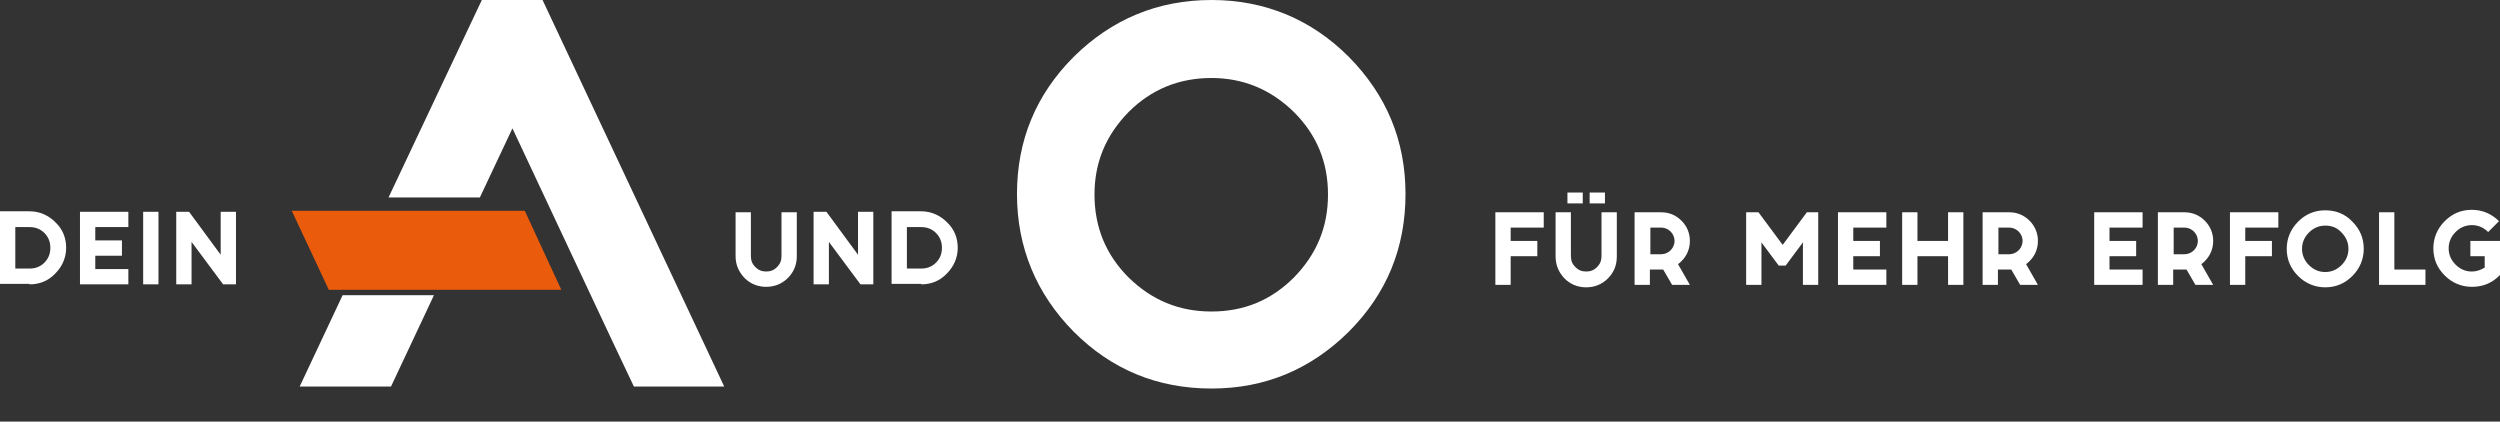
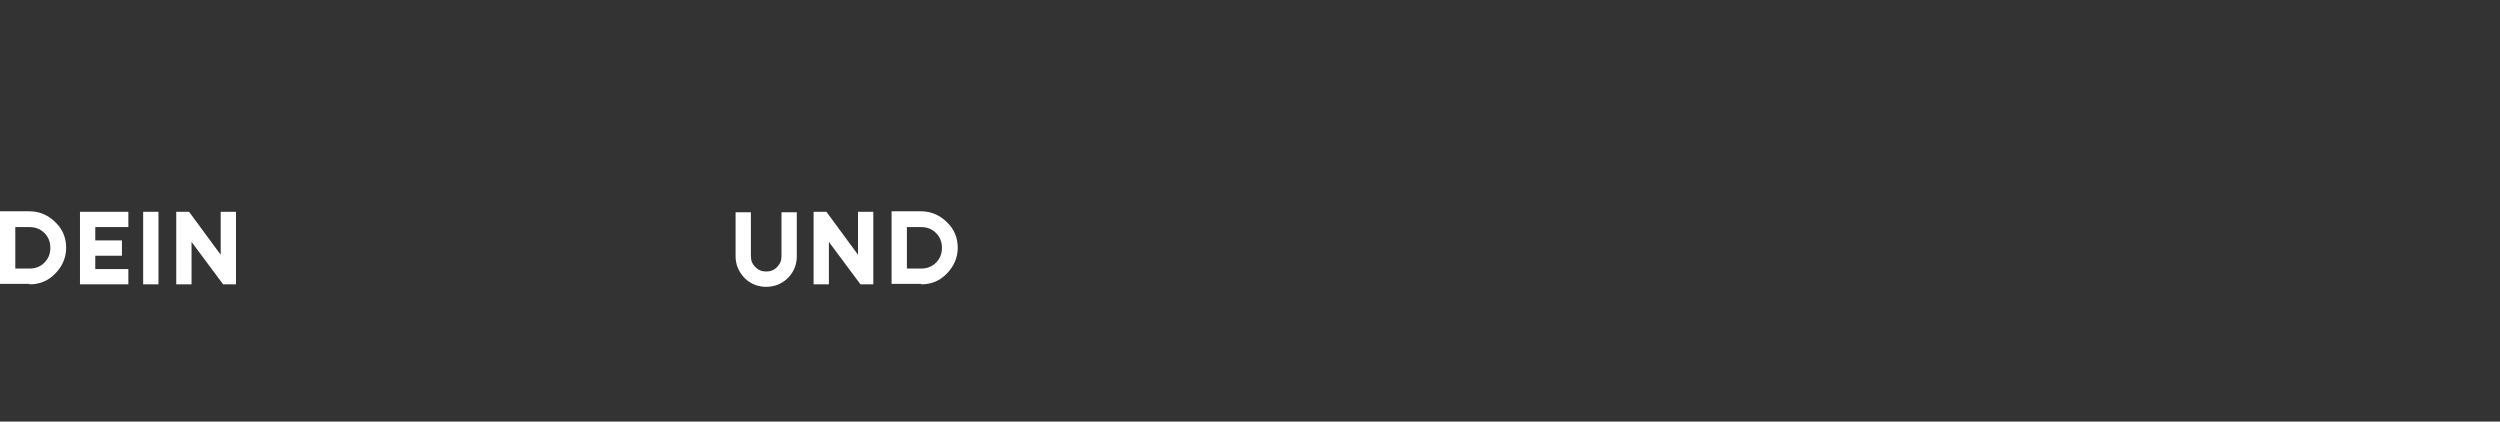
<svg xmlns="http://www.w3.org/2000/svg" version="1.1" id="Ebene_1" x="0px" y="0px" viewBox="0 0 506.4 85.4" style="enable-background:new 0 0 506.4 85.4;" xml:space="preserve">
  <rect x="0" y="0" width="506.4" height="85.4" fill="#333333" stroke="none" />
  <style type="text/css">
	.st0{fill:#FFFFFF;}
	.st1{fill:#EA5B0C;}
</style>
-   <path class="st0" d="M262.1,22.7c4.6,4.6,6.9,10.1,6.9,16.7s-2.3,12.1-6.9,16.8c-4.6,4.6-10.1,6.9-16.7,6.9s-12.1-2.3-16.8-6.9  c-4.6-4.6-6.9-10.2-6.9-16.8c0-6.5,2.3-12,6.9-16.7c4.6-4.6,10.2-6.9,16.8-6.9C251.8,15.8,257.4,18.1,262.1,22.7 M245.4,0  c-10.9,0-20.2,3.9-27.9,11.5c-7.7,7.7-11.5,17-11.5,27.8s3.9,20.2,11.5,27.9c7.7,7.7,17,11.5,27.9,11.5c10.9,0,20.1-3.9,27.8-11.5  c7.7-7.7,11.5-17,11.5-27.9c0-10.9-3.9-20.1-11.5-27.8C265.6,3.9,256.2,0,245.4,0" />
  <path class="st0" d="M186.6,57.6c2,0,3.8-0.7,5.2-2.2c1.4-1.4,2.2-3.2,2.2-5.2s-0.7-3.8-2.2-5.2c-1.4-1.4-3.2-2.2-5.2-2.2h-6v14.7h6  V57.6z M186.6,46c1.2,0,2.2,0.4,3,1.2s1.2,1.8,1.2,3s-0.4,2.2-1.2,3s-1.8,1.2-3,1.2h-2.9V46H186.6z M174.3,57.6h2.6V42.9h-3.1v8.7  l-6.4-8.7h-2.6v14.7h3.1V49L174.3,57.6z M150.8,56.3c1.2,1.2,2.7,1.8,4.4,1.8s3.2-0.6,4.4-1.8s1.8-2.7,1.8-4.4V43h-3.1v8.9  c0,0.9-0.3,1.6-0.9,2.2s-1.3,0.9-2.2,0.9s-1.6-0.3-2.2-0.9s-0.9-1.3-0.9-2.2V43H149v8.9C149,53.6,149.6,55,150.8,56.3 M45.2,57.6  h2.6V42.9h-3.1v8.7l-6.4-8.7h-2.6v14.7h3.1V49L45.2,57.6z M29,57.6h3.1V42.9H29V57.6z M16.2,42.9v14.7H26v-3.1h-6.7v-2.7h5.4v-3.1  h-5.4V46H26v-3.1H16.2z M6,57.6c2,0,3.8-0.7,5.2-2.2c1.4-1.4,2.2-3.2,2.2-5.2s-0.7-3.8-2.2-5.2C9.8,43.6,8,42.8,6,42.8H0v14.7h6  V57.6z M6,46c1.2,0,2.2,0.4,3,1.2s1.2,1.8,1.2,3s-0.4,2.2-1.2,3s-1.8,1.2-3,1.2H3.1V46H6z" />
-   <path class="st0" d="M69.4,59.8l-8.7,18.5h18.5l8.7-18.5C87.9,59.8,69.4,59.8,69.4,59.8z M146.7,78.3L109.9,0H97.6L78.7,40h18.5  l6.6-14l12.3,26.2l7.8,16.6l4.5,9.5H146.7z" />
-   <polygon class="st1" points="106.3,42.7 59.1,42.7 66.6,58.7 113.7,58.7 " />
-   <path class="st0" d="M506.4,48.8h-6v3.1h2.9v2.3c-0.8,0.5-1.7,0.8-2.6,0.8c-1.3,0-2.4-0.5-3.3-1.4s-1.4-2-1.4-3.3s0.5-2.4,1.4-3.3  c0.9-0.9,2-1.4,3.3-1.4s2.4,0.5,3.3,1.4l2.2-2.2c-1.5-1.5-3.4-2.3-5.5-2.3c-2.2,0-4,0.8-5.5,2.3s-2.3,3.4-2.3,5.5  c0,2.2,0.8,4,2.3,5.5s3.4,2.3,5.5,2.3c2.3,0,4.2-0.8,5.8-2.5L506.4,48.8L506.4,48.8z M481.9,57.7h9.4v-3.1H485V43h-3.1V57.7z   M474.3,47.1c0.9,0.9,1.4,2,1.4,3.3s-0.5,2.4-1.4,3.3c-0.9,0.9-2,1.4-3.3,1.4s-2.4-0.5-3.3-1.4s-1.4-2-1.4-3.3s0.5-2.4,1.4-3.3  c0.9-0.9,2-1.4,3.3-1.4C472.3,45.7,473.4,46.1,474.3,47.1 M471,42.6c-2.2,0-4,0.8-5.5,2.3s-2.3,3.4-2.3,5.5c0,2.2,0.8,4,2.3,5.5  s3.4,2.3,5.5,2.3c2.2,0,4-0.8,5.5-2.3s2.3-3.4,2.3-5.5c0-2.2-0.8-4-2.3-5.5C475,43.3,473.1,42.6,471,42.6 M451.7,43v14.7h3.1v-5.8  h5.4v-3.1h-5.4v-2.7h6.7V43H451.7z M442.5,54.6c0.1,0,0.3,0,0.4,0l1.8,3.1h3.6l-2.4-4.2c0.3-0.2,0.5-0.4,0.7-0.6  c1.1-1.1,1.7-2.5,1.7-4.1s-0.6-3-1.7-4.1s-2.5-1.7-4.1-1.7h-5.4v14.7h3.1v-3.1C440.2,54.6,442.5,54.6,442.5,54.6z M442.5,46.1  c0.7,0,1.4,0.3,1.9,0.8s0.8,1.2,0.8,1.9s-0.3,1.4-0.8,1.9s-1.2,0.8-1.9,0.8h-2.2v-5.4H442.5z M424.2,43v14.7h9.8v-3.1h-6.7v-2.7h5.4  v-3.1h-5.4v-2.7h6.7V43H424.2z M407,54.6c0.1,0,0.3,0,0.4,0l1.8,3.1h3.6l-2.4-4.2c0.3-0.2,0.5-0.4,0.7-0.6c1.1-1.1,1.7-2.5,1.7-4.1  s-0.6-3-1.7-4.1S408.6,43,407,43h-5.4v14.7h3.1v-3.1C404.7,54.6,407,54.6,407,54.6z M407,46.1c0.7,0,1.4,0.3,1.9,0.8  s0.8,1.2,0.8,1.9s-0.3,1.4-0.8,1.9s-1.2,0.8-1.9,0.8h-2.2v-5.4H407z M385.3,57.7h3.1v-5.8h6.2v5.8h3.1V43h-3.1v5.8h-6.2V43h-3.1  V57.7z M372.3,43v14.7h9.8v-3.1h-6.7v-2.7h5.4v-3.1h-5.4v-2.7h6.7V43H372.3z M353.7,43v14.7h3.1v-8.6l3.5,4.7h1.4l3.5-4.7v8.6h3.1  V43H366l-4.9,6.6l-4.9-6.6H353.7z M336.5,54.6c0.1,0,0.3,0,0.4,0l1.8,3.1h3.6l-2.4-4.2c0.3-0.2,0.5-0.4,0.7-0.6  c1.1-1.1,1.7-2.5,1.7-4.1s-0.6-3-1.7-4.1s-2.5-1.7-4.1-1.7h-5.4v14.7h3.1v-3.1C334.2,54.6,336.5,54.6,336.5,54.6z M336.5,46.1  c0.7,0,1.4,0.3,1.9,0.8s0.8,1.2,0.8,1.9s-0.3,1.4-0.8,1.9s-1.2,0.8-1.9,0.8h-2.2v-5.4H336.5z M322,41.2h3.1V39H322V41.2z   M317.5,41.2h3.1V39h-3.1V41.2z M316.9,56.4c1.2,1.2,2.7,1.8,4.4,1.8c1.7,0,3.2-0.6,4.4-1.8s1.8-2.7,1.8-4.4v-9h-3.1v8.9  c0,0.9-0.3,1.6-0.9,2.2s-1.3,0.9-2.2,0.9c-0.9,0-1.6-0.3-2.2-0.9s-0.9-1.3-0.9-2.2V43h-3.1v8.9C315.1,53.7,315.7,55.1,316.9,56.4   M302.9,43v14.7h3.1v-5.8h5.4v-3.1H306v-2.7h6.7V43H302.9z" />
</svg>